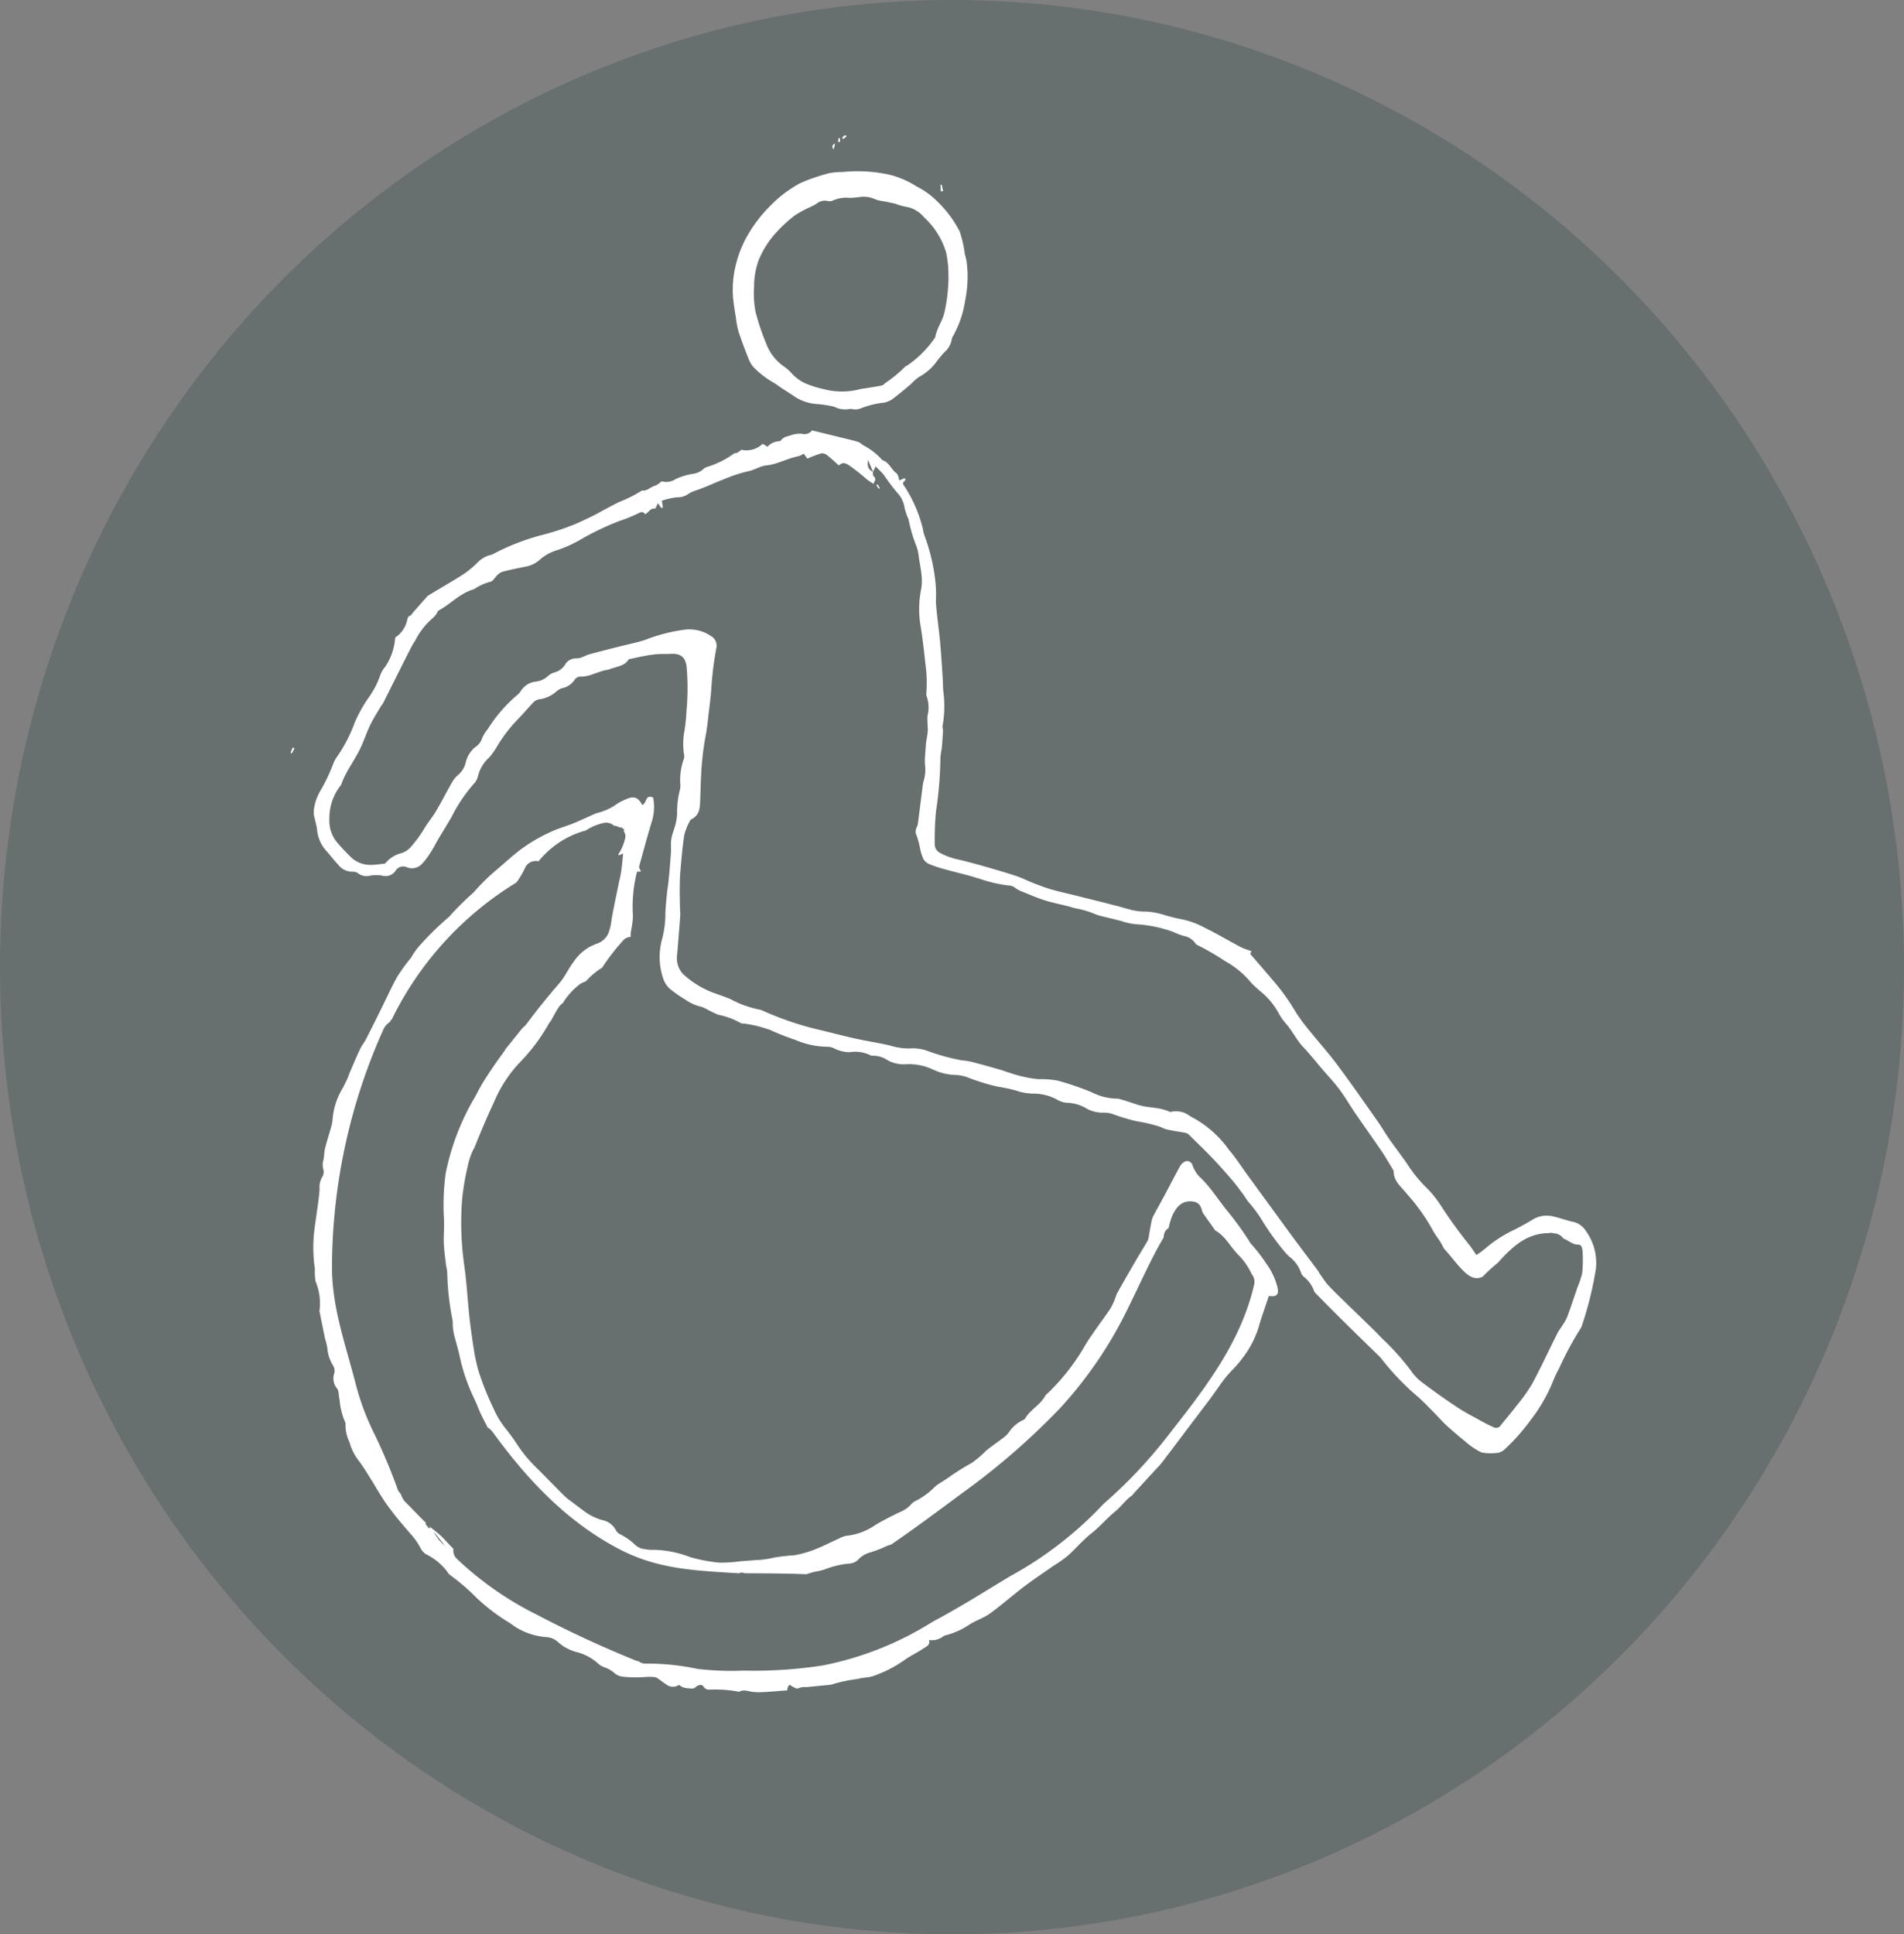
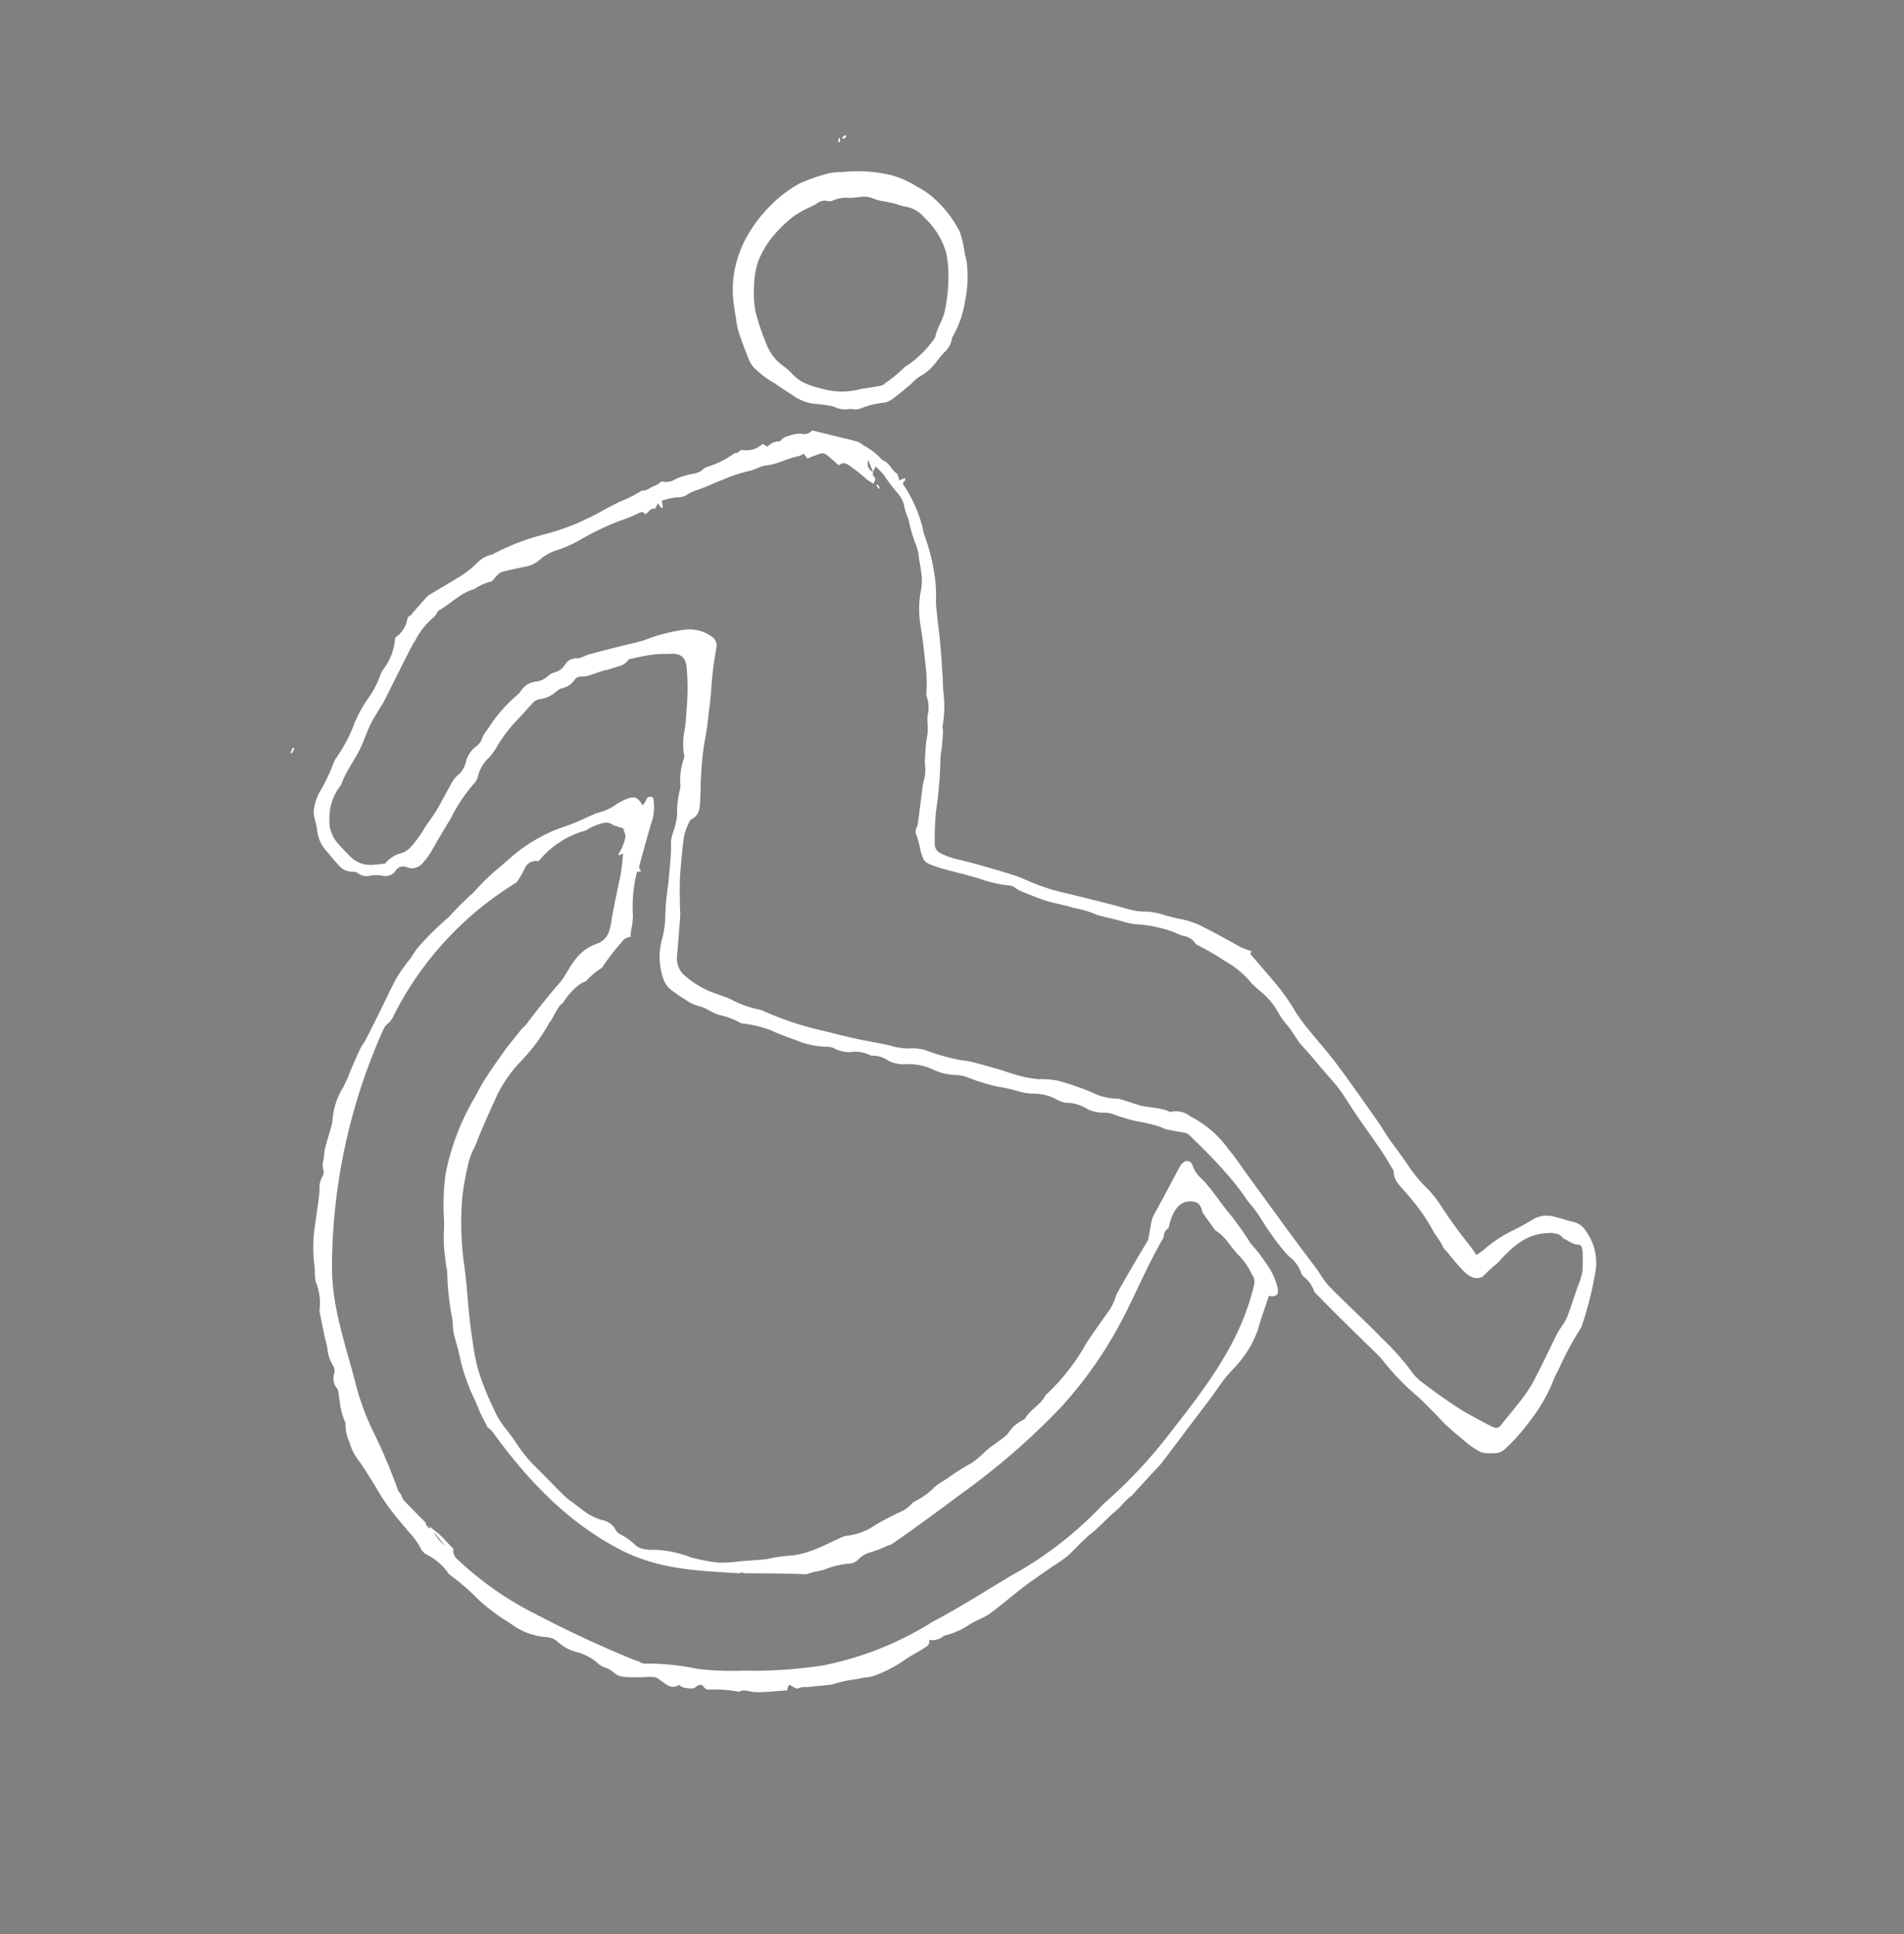
<svg xmlns="http://www.w3.org/2000/svg" width="190" height="193" viewBox="0 0 190 193">
  <rect x="0" y="0" width="190" height="193" fill="#808080" stroke="none" />
  <g id="Group_385" data-name="Group 385" transform="translate(-119 -3189)">
-     <ellipse id="Ellipse_15" data-name="Ellipse 15" cx="95" cy="96.5" rx="95" ry="96.5" transform="translate(119 3189)" fill="#2c4c49" opacity="0.299" />
    <g id="csMlWg" transform="translate(-4230.633 3080.525)">
      <g id="Group_264" data-name="Group 264" transform="translate(4378.632 121.971)">
        <path id="Path_3593" data-name="Path 3593" d="M4476.145,207.935a6.727,6.727,0,0,0-1.144-2.488,15.982,15.982,0,0,0-1.571-2.027,1.957,1.957,0,0,1-.16-.265c-.274-.411-.539-.821-.829-1.222-.41-.571-.819-1.123-1.268-1.667-.9-1.093-1.606-2.261-2.625-3.286a3.112,3.112,0,0,1-.931-1.406.553.553,0,0,0-.877-.225,1.247,1.247,0,0,0-.359.4c-.5.907-.967,1.825-1.454,2.737-.365.682-.743,1.356-1.106,2.037a2.268,2.268,0,0,0-.239.563c-.119.535-.2,1.075-.3,1.61a1.45,1.45,0,0,1-.107.442c-.36.633-.745,1.236-1.108,1.862-.647,1.114-1.288,2.213-1.919,3.343-.137.245-.184.513-.312.794a5.656,5.656,0,0,1-.45.889c-.789,1.152-1.639,2.252-2.388,3.443a21.188,21.188,0,0,1-3.837,4.937.9.9,0,0,0-.215.222c-.508.944-1.487,1.361-2.022,2.288a.435.435,0,0,1-.187.132,3.613,3.613,0,0,0-1.481,1.309,2.638,2.638,0,0,1-.571.521c-.537.408-1.157.832-1.658,1.241a10.152,10.152,0,0,1-1.408,1.207,24.056,24.056,0,0,0-2.347,1.478c-.449.315-.923.551-1.34.907a7.293,7.293,0,0,1-1.923,1.413,1.323,1.323,0,0,0-.482.377,3.07,3.07,0,0,1-1.151.762c-.835.415-1.578.776-2.4,1.272a6.118,6.118,0,0,1-2.7,1.046,1.865,1.865,0,0,0-.6.148c-.939.419-1.861.9-2.815,1.272a10.483,10.483,0,0,1-2,.551,18.454,18.454,0,0,0-1.913.213,9.278,9.278,0,0,1-1.9.263c-.521.039-1.029.08-1.544.116a13.133,13.133,0,0,1-2.148.134,17.043,17.043,0,0,1-2.8-.531,10.858,10.858,0,0,0-3.61-.746,3.69,3.69,0,0,1-.974-.07,1.643,1.643,0,0,1-.888-.363,6.024,6.024,0,0,0-1.575-1.122,1,1,0,0,1-.375-.333,1.963,1.963,0,0,0-1.418-1.082,5.589,5.589,0,0,1-1.914-.982c-.355-.263-.732-.551-1.04-.785a7.426,7.426,0,0,1-.795-.631c-.915-.907-1.78-1.808-2.687-2.712a13.9,13.9,0,0,1-1.948-2.3c-.364-.567-.76-1.113-1.182-1.646a8.763,8.763,0,0,1-1.283-2.118,26.97,26.97,0,0,1-1.535-3.892c-.132-.544-.274-1.1-.363-1.655-.194-1.259-.386-2.519-.515-3.789-.166-1.635-.255-3.275-.488-4.9a30.376,30.376,0,0,1-.216-6.565,25.061,25.061,0,0,1,.556-3.291,6.881,6.881,0,0,1,.532-1.631c.048-.1.116-.177.155-.279.617-1.563,1.269-3.082,1.981-4.615a13.119,13.119,0,0,1,2.472-3.8,18.457,18.457,0,0,0,2.978-3.969c.062-.107.154-.188.21-.288.243-.435.466-.869.737-1.288a1.69,1.69,0,0,1,.434-.445,6.759,6.759,0,0,1,1.77-1.934c.069-.046.133-.063.2-.1a2.234,2.234,0,0,1,.3-.125c.049-.013.014,0,.016,0a7.45,7.45,0,0,1,1.52-1.3c.038-.025.084-.032.106-.063a21.791,21.791,0,0,1,2.157-2.782,1.111,1.111,0,0,1,.7-.3c.022,0,0-.03,0-.048a3.114,3.114,0,0,1,.091-.828,8.237,8.237,0,0,0,.135-1.229,13.986,13.986,0,0,1,.406-4.393c.128-.007.263-.02.389-.025-.066-.222-.232-.315-.159-.576.394-1.415.756-2.794,1.193-4.234a4.912,4.912,0,0,0,.183-2.572c-.775-.29-.583.367-1.013.726-.049.043-.106-.039-.125-.073-.333-.569-.662-.8-1.322-.576a6.257,6.257,0,0,0-1.091.524,5.623,5.623,0,0,1-2.087.957.8.8,0,0,0-.2.086c-.7.3-1.361.624-2.076.916s-1.492.508-2.208.832a16.613,16.613,0,0,0-2.964,1.7c-.914.673-1.75,1.465-2.6,2.172a21.774,21.774,0,0,0-2.236,2.213,30.168,30.168,0,0,0-2.462,2.447,29.5,29.5,0,0,0-3.052,3.009,7.333,7.333,0,0,0-.715,1.043,20.426,20.426,0,0,0-1.313,1.791c-.346.6-.609,1.132-.9,1.732-.752,1.567-1.513,3.093-2.3,4.642-.157.308-.4.592-.549.905-.379.789-.71,1.579-1.055,2.383-.1.231-.155.451-.274.694s-.292.614-.416.846a6.521,6.521,0,0,0-.333.6,7.173,7.173,0,0,0-.694,2.538,3.055,3.055,0,0,1-.125.7c-.2.721-.433,1.436-.617,2.161-.094.369-.088.767-.155,1.131a1.77,1.77,0,0,0-.033.995.953.953,0,0,1-.08.733,1.956,1.956,0,0,0-.29,1.177,8.384,8.384,0,0,1-.08.952c-.146,1.216-.359,2.456-.489,3.644a14.8,14.8,0,0,0,.1,3.426,6.637,6.637,0,0,0,.065,1.241,5.654,5.654,0,0,1,.387,3.021c0,.02.024.045.029.07.181.88.352,1.767.54,2.646a6.89,6.89,0,0,1,.22.9,3.848,3.848,0,0,0,.565,1.749,1.025,1.025,0,0,1,.129.809,1.566,1.566,0,0,0,.3,1.528,1.053,1.053,0,0,1,.14.508c.029.193.057.454.1.683a7,7,0,0,0,.584,2.229,3.948,3.948,0,0,0,.4,1.918,5.031,5.031,0,0,0,.85,1.748c.448.581.887,1.3,1.3,1.964.537.859,1.042,1.776,1.642,2.6.75,1.034,1.585,2.014,2.425,2.975a6.554,6.554,0,0,1,.865,1.265,1.554,1.554,0,0,0,.544.619,5.84,5.84,0,0,1,2.167,1.8.892.892,0,0,0,.251.286,20.96,20.96,0,0,1,2.667,2.3,19.445,19.445,0,0,0,2.871,2.227,9.819,9.819,0,0,1,.9.6,6.729,6.729,0,0,0,3.177,1.061,1.826,1.826,0,0,1,1.1.451,4.478,4.478,0,0,0,1.9,1.038,5.048,5.048,0,0,1,2.041,1.054,1.959,1.959,0,0,0,.7.456,3.007,3.007,0,0,1,1.056.6,1.491,1.491,0,0,0,.74.342,12.416,12.416,0,0,0,2.375.034,4.38,4.38,0,0,1,.852.016.62.62,0,0,1,.272.084c.324.211.613.461.94.664a1.063,1.063,0,0,0,1.247.023,1.7,1.7,0,0,0,.45.268,4.178,4.178,0,0,0,.907.1.584.584,0,0,0,.324-.168c.224-.19.6-.3.765-.025a.638.638,0,0,0,.624.3,12.813,12.813,0,0,1,2.754.181.377.377,0,0,0,.225.009c.44-.233.9-.007,1.311.034a6.639,6.639,0,0,0,1.075.021c.812-.039,1.577-.118,2.376-.175a.671.671,0,0,1,.228-.56c.13.107.688.444.808.377a1.811,1.811,0,0,1,.884-.136c.83-.081,1.58-.161,2.391-.234a.652.652,0,0,0,.222-.063,15.289,15.289,0,0,1,2.525-.524c.5-.161,1.056-.114,1.559-.3a12.647,12.647,0,0,0,3.134-1.626c.558-.4,1.159-.66,1.767-1.073.314-.213.781-.37.609-.887a1.825,1.825,0,0,0,1.338-.293.916.916,0,0,1,.261-.152,7.683,7.683,0,0,0,2.477-1.113c.628-.4,1.365-.617,1.966-1.048,1.2-.864,2.3-1.844,3.473-2.735.927-.7,1.9-1.345,2.846-2.012a14.331,14.331,0,0,0,1.516-1.063c.805-.732,1.5-1.565,2.357-2.238s1.509-1.481,2.358-2.168c.59-.476,1.025-1.156,1.671-1.59.058-.039.094-.122.146-.179.717-.783,1.443-1.567,2.162-2.352.229-.249.471-.485.677-.753.995-1.3,1.969-2.6,2.958-3.914.659-.871,1.313-1.723,1.972-2.608.468-.63.859-1.243,1.366-1.893s1.192-1.24,1.7-1.948a9.857,9.857,0,0,0,1.658-3.141c.129-.476.268-.912.443-1.422s.389-1.168.578-1.706C4475.925,208.769,4476.257,208.624,4476.145,207.935Zm-84.229,24.245,1.116,1.411A3.979,3.979,0,0,1,4391.916,232.18Zm81.889-24.7c-1.332,5.833-4.911,10.4-8.5,14.981a47.58,47.58,0,0,1-6.521,6.935,37.235,37.235,0,0,1-9.359,7.248c-2.6,1.569-5.055,3.125-7.734,4.545a32.219,32.219,0,0,1-10.914,4.345,44.948,44.948,0,0,1-7.935.521,29.249,29.249,0,0,1-4.592-.17,24.087,24.087,0,0,0-5.095-.531,1.135,1.135,0,0,1-.778-.216c-.093-.057-.177-.039-.272-.077-3.364-1.367-6.584-2.85-9.817-4.545a32.9,32.9,0,0,1-8.1-5.651,1.116,1.116,0,0,1-.3-.955c-.454-.453-.875-.953-1.349-1.39-.353-.326-.767-.6-1.105-.937.019.041.137.15.135.175s-.086.134-.116.1a4.49,4.49,0,0,1-.362-.46c-.018-.025.073-.045.072-.068-.74-.707-1.444-1.476-2.165-2.193a1.958,1.958,0,0,1-.339-.637c-.093-.186-.253-.29-.326-.494a55.062,55.062,0,0,0-2.432-5.763,25.009,25.009,0,0,1-1.787-4.865c-.994-3.864-2.372-7.615-2.346-11.666a58.207,58.207,0,0,1,5.151-23.676,1.577,1.577,0,0,1,.559-.646c.125-.1.118-.229.256-.309a32.883,32.883,0,0,1,12.437-13.657,8.186,8.186,0,0,0,.854-1.449,1.186,1.186,0,0,1,1.355-.671,9.107,9.107,0,0,1,4.723-3.075,5.2,5.2,0,0,1,1.843-.762,1.148,1.148,0,0,1,.956.286,1.544,1.544,0,0,1,.583.181c.043.02.059-.02.139-.007a1.124,1.124,0,0,1,.35.284c-.04.014-.089.027-.13.045a.882.882,0,0,1,.2.658,4.938,4.938,0,0,1-.689,1.681c-.02.034.018.113.05.106.107-.021.288-.134.412-.175-.022.25-.046.565-.072.807-.041.394-.083.778-.144,1.145s-.148.7-.22,1.046c-.242,1.163-.481,2.32-.7,3.481a5.748,5.748,0,0,1-.347,1.52,1.971,1.971,0,0,1-1.068.98,4.587,4.587,0,0,0-2.392,1.841c-.377.492-.631,1-.966,1.515a6.2,6.2,0,0,1-.531.7c-1.121,1.293-2.186,2.622-3.208,3.994-.143.19-.352.333-.5.515-.523.651-1.043,1.3-1.565,1.952-.05.061-.077.138-.122.2-.688.943-1.354,1.894-1.979,2.88-.347.546-.655,1.136-.957,1.706a24.156,24.156,0,0,0-2.942,7.679,23.478,23.478,0,0,0-.152,4.665c.02.724-.052,1.445-.028,2.195s.148,1.567.232,2.327a4.838,4.838,0,0,1,.109.617,27.062,27.062,0,0,0,.531,4.8c.04.259.01.512.044.782a6.56,6.56,0,0,0,.152.835c.174.669.386,1.342.521,2.02a19.02,19.02,0,0,0,1.5,4.3c.208.447.376.916.578,1.352s.406.826.628,1.243c.032.063.034.141.1.184a1.711,1.711,0,0,1,.464.42c3.47,4.776,7.418,8.971,12.648,11.706,3.922,2.052,7.718,2.139,11.972,2.415a.458.458,0,0,1,.494-.007c2.068.014,4.137.012,6.2.1.285-.086.512-.163.81-.245a7.176,7.176,0,0,0,.972-.215,8.774,8.774,0,0,1,2.581-.61,1.357,1.357,0,0,0,.882-.456,2.581,2.581,0,0,1,1.188-.669,11.015,11.015,0,0,0,1.542-.6,4.24,4.24,0,0,1,.5-.172c2.381-1.628,4.756-3.408,7.062-5.112a71.136,71.136,0,0,0,9.761-8.461,41.464,41.464,0,0,0,6.915-10.234c1.137-2.288,2.141-4.619,3.445-6.821.014-.107.021-.2.042-.308a.973.973,0,0,1,.452-.633,9.132,9.132,0,0,1,.311-1.091c.413-1.016,1.067-1.771,2.23-1.542.52.1.7.487.813.934a.548.548,0,0,0,.058.166c.379.556.783,1.1,1.168,1.655.031.041.055.1.095.12,1.063.61,1.492,1.667,2.363,2.5a6.793,6.793,0,0,1,1.256,1.842l.011.02A1.179,1.179,0,0,1,4473.8,207.483Z" transform="translate(-4377.637 -92.866)" fill="#fff" />
        <path id="Path_3594" data-name="Path 3594" d="M4506.882,218.322a2.023,2.023,0,0,0-1.365-.936c-.615-.136-1.2-.368-1.865-.513a2.669,2.669,0,0,0-2,.252c-.619.385-1.233.719-1.88,1.05a12.909,12.909,0,0,0-2.987,1.928,7.434,7.434,0,0,1-.836.606c-.272-.386-.552-.825-.849-1.181a45.705,45.705,0,0,1-2.766-3.855,10.951,10.951,0,0,0-1.207-1.515,14.12,14.12,0,0,1-1.81-2.118c-.628-.973-1.355-1.893-2.025-2.842-.433-.61-.8-1.268-1.234-1.88-1.331-1.885-2.645-3.781-4.028-5.631-.868-1.163-1.842-2.243-2.751-3.374a17.463,17.463,0,0,1-1.416-1.932,21.034,21.034,0,0,0-1.991-2.81c-.83-.978-1.665-1.941-2.5-2.917.046-.086.1-.172.145-.258a8.826,8.826,0,0,1-1.08-.4c-1.206-.64-2.34-1.324-3.567-1.921a8.4,8.4,0,0,0-2.312-.857c-.523-.086-1.055-.24-1.572-.372a7.314,7.314,0,0,0-1.959-.4,6.028,6.028,0,0,1-1.825-.249c-.438-.116-.85-.245-1.278-.354q-2.031-.518-4.056-1.021c-.75-.188-1.511-.347-2.252-.562-.617-.177-1.232-.406-1.82-.633s-1.131-.512-1.717-.712c-.981-.331-1.97-.614-2.959-.9s-1.991-.563-2.987-.791a6.445,6.445,0,0,1-1.665-.612.963.963,0,0,1-.57-.916,29.913,29.913,0,0,1,.125-3.259,38.477,38.477,0,0,0,.441-5.343,8.726,8.726,0,0,1,.131-.918c.055-.587.1-1.179.126-1.769.01-.152-.068-.306-.046-.456a11.39,11.39,0,0,0,.1-3.318c-.07-.456-.048-.928-.077-1.392-.073-1.188-.153-2.379-.254-3.567-.081-.927-.211-1.85-.31-2.773-.048-.463-.1-.927-.12-1.39a13.148,13.148,0,0,0-.1-2.4,19.513,19.513,0,0,0-1.1-4.356,3.483,3.483,0,0,1-.091-.453,13.627,13.627,0,0,0-1.843-4.281c-.232-.317-.184-.372.075-.6.022-.02-.019-.19-.038-.225-.183.073-.363.159-.551.234-.056-.209-.131-.6-.293-.719-.574-.436-.707-1.079-1.409-1.313a6.5,6.5,0,0,0-1.913-1.485,2.124,2.124,0,0,0-.5-.331c-.634-.186-1.25-.322-1.887-.479l-2.711-.665a.942.942,0,0,1-.99.342,2.656,2.656,0,0,0-1.133.147c-.386.125-.735.159-.992.519a.256.256,0,0,1-.183.077,1.629,1.629,0,0,0-1.143.542l-.486-.286a2.366,2.366,0,0,1-2.129.592,3.259,3.259,0,0,1-.4.292c-.116.055-.263.025-.334.088a9.306,9.306,0,0,1-2.6,1.306,1.213,1.213,0,0,0-.4.186,1.861,1.861,0,0,1-1.091.524,7.183,7.183,0,0,0-1.7.51,1.691,1.691,0,0,1-1.439.236,2.02,2.02,0,0,1-.607.428c-.521.148-.8.555-1.356.5a12.834,12.834,0,0,1-2.3,1.154c-.6.311-1.195.612-1.782.941-.78.44-1.576.8-2.39,1.175a25.723,25.723,0,0,1-3.295,1.114,22.462,22.462,0,0,0-5.122,1.973.682.682,0,0,1-.219.068,2.77,2.77,0,0,0-1.366.837,9.843,9.843,0,0,1-1.319,1.08c-1.137.726-2.3,1.388-3.452,2.086a.98.98,0,0,0-.232.2c-.457.515-.928,1.043-1.374,1.558-.083.095-.15.25-.243.281-.261.084-.249.222-.324.438a2.764,2.764,0,0,1-1.2,1.762,5.813,5.813,0,0,1-1.039,2.977,2.519,2.519,0,0,0-.427.723,8.734,8.734,0,0,1-1.292,2.447,14.287,14.287,0,0,0-1.282,2.35,14.664,14.664,0,0,1-1.827,3.485,3.679,3.679,0,0,0-.343.694,17.215,17.215,0,0,1-1.3,2.692,4.96,4.96,0,0,0-.6,1.8,2.136,2.136,0,0,0,.091.912c.061.327.183.687.224,1.041a3.6,3.6,0,0,0,.875,2.1c.415.463.783.962,1.217,1.41a1.749,1.749,0,0,0,1.467.728.914.914,0,0,1,.545.165,1.353,1.353,0,0,0,1.181.233,3.561,3.561,0,0,1,1.239,0,1.2,1.2,0,0,0,1.287-.453.893.893,0,0,1,1.193-.37,1.365,1.365,0,0,0,1.42-.308,6.714,6.714,0,0,0,.939-1.236c.277-.413.457-.807.7-1.213.45-.764.9-1.49,1.345-2.254a15.809,15.809,0,0,1,2.195-3.286,1.686,1.686,0,0,0,.454-.789,3.634,3.634,0,0,1,1.122-1.884A6.826,6.826,0,0,0,4398.2,170a15.009,15.009,0,0,1,2.012-2.655c.578-.585,1.1-1.211,1.671-1.814a1.036,1.036,0,0,1,.523-.261,3.255,3.255,0,0,0,1.8-.837,1.447,1.447,0,0,1,.612-.3,1.913,1.913,0,0,0,1.118-.78.774.774,0,0,1,.78-.347,3.786,3.786,0,0,0,1.161-.279c.328-.1.658-.233.928-.309s.468-.082.685-.166c.716-.279,1.447-.281,1.875-.98.485-.1,1.05-.238,1.523-.32a12.518,12.518,0,0,1,1.364-.193c.442-.029.869,0,1.281-.027.948-.057,1.466.281,1.6,1.249a24.494,24.494,0,0,1-.013,4.493,18.091,18.091,0,0,1-.188,1.891,6.914,6.914,0,0,0-.045,2.447.732.732,0,0,1-.021.374,6.264,6.264,0,0,0-.346,2.68,2.122,2.122,0,0,1-.079.535,8.825,8.825,0,0,0-.251,1.987,5.027,5.027,0,0,1-.167,1.374c-.107.461-.328.932-.406,1.41s-.011.977-.047,1.46c-.072.995-.159,2.016-.259,3a29.737,29.737,0,0,0-.295,2.989,9.67,9.67,0,0,1-.35,2.658,6.653,6.653,0,0,0,.121,3.8,2.358,2.358,0,0,0,.684,1.079,12.808,12.808,0,0,0,1.521,1.059,4.462,4.462,0,0,0,1.619.73,2.78,2.78,0,0,1,.564.254,9.272,9.272,0,0,0,1.125.538,7.741,7.741,0,0,1,2.231.825c.106.077.3.041.45.073a12.6,12.6,0,0,1,2.515.63,23.833,23.833,0,0,0,2.488.98,8.235,8.235,0,0,0,3.225.687,1.523,1.523,0,0,1,.727.2,3.382,3.382,0,0,0,1.492.338,3.407,3.407,0,0,1,2.046.309.243.243,0,0,0,.144.048,2.588,2.588,0,0,1,1.579.451,3.329,3.329,0,0,0,1.707.406,5.59,5.59,0,0,1,2.772.5,5.708,5.708,0,0,0,2.4.567,3.816,3.816,0,0,1,1.2.275,20.749,20.749,0,0,0,2.873.882,15.357,15.357,0,0,1,1.875.4,5.467,5.467,0,0,0,1.748.3,4.9,4.9,0,0,1,2.3.58,2.365,2.365,0,0,0,1.014.336,3.907,3.907,0,0,1,1.979.581,3.32,3.32,0,0,0,1.724.4,2.754,2.754,0,0,1,.819.123,19.262,19.262,0,0,0,2.417.73,16.169,16.169,0,0,1,2.268.531c.271.086.508.24.78.3.635.14,1.262.216,1.9.347a.7.7,0,0,1,.317.2c.774.762,1.559,1.513,2.311,2.3.659.69,1.291,1.406,1.914,2.129.381.44.728.912,1.079,1.377.213.283.391.594.608.873a14.409,14.409,0,0,1,1.162,1.517,26.4,26.4,0,0,0,2.323,3.3,5.86,5.86,0,0,0,.64.678,3.339,3.339,0,0,1,1.113,1.54.884.884,0,0,0,.293.436,3.1,3.1,0,0,1,1.014,1.411.976.976,0,0,0,.234.306c.885.9,1.768,1.8,2.664,2.681,1.137,1.127,2.288,2.241,3.433,3.359a3.464,3.464,0,0,1,.378.392,24.972,24.972,0,0,0,3.672,3.832c.6.54,1.145,1.118,1.712,1.689.381.385.731.8,1.131,1.163.612.558,1.237,1.088,1.883,1.612a7.49,7.49,0,0,0,1.461,1.007c.053.025.1.05.151.075a5.305,5.305,0,0,0,1.754.014,2.333,2.333,0,0,0,.477-.259,19.7,19.7,0,0,0,2.641-2.959,16.538,16.538,0,0,0,2.157-3.649,10.763,10.763,0,0,1,.682-1.481,32.369,32.369,0,0,1,2.122-3.968,1.39,1.39,0,0,0,.2-.422,34.962,34.962,0,0,0,1.371-5.568A5.446,5.446,0,0,0,4506.882,218.322Zm-.367,4.141a7.466,7.466,0,0,1-.443,1.372c-.345,1-.674,2-1.041,3a4.876,4.876,0,0,1-.439.812c-.172.284-.417.588-.577.909-.833,1.655-1.606,3.35-2.488,4.985a16.467,16.467,0,0,1-1.517,2.141c-.524.685-1.07,1.325-1.607,1.989a.551.551,0,0,1-.729.233c-.438-.2-.879-.428-1.305-.662-.791-.435-1.6-.851-2.35-1.351-1.214-.8-2.387-1.644-3.554-2.519a5.061,5.061,0,0,1-1.1-1.193A25.785,25.785,0,0,0,4486.5,229c-.755-.794-1.541-1.537-2.324-2.3-.374-.363-.748-.719-1.12-1.086-.682-.673-1.381-1.32-2.028-2.034a14.9,14.9,0,0,1-.876-1.277c-.735-1-1.492-1.986-2.232-2.984-.65-.875-1.288-1.755-1.929-2.635-.993-1.363-1.983-2.715-2.977-4.084-.58-.8-1.1-1.617-1.757-2.381a10.724,10.724,0,0,0-3.405-3.1,5.624,5.624,0,0,1-.542-.308,2.212,2.212,0,0,0-1.748-.4.4.4,0,0,1-.224.013c-1.018-.49-2.12-.36-3.169-.7-.593-.193-1.174-.392-1.771-.558a.759.759,0,0,0-.227-.052,5.786,5.786,0,0,1-2.6-.635,28.82,28.82,0,0,0-3.38-1.159,8.728,8.728,0,0,0-1.923-.148,12.292,12.292,0,0,1-2.775-.6c-.4-.113-.784-.267-1.182-.381-.89-.258-1.777-.5-2.675-.739a7.631,7.631,0,0,0-1.066-.168,20.948,20.948,0,0,1-3.511-.978,4.263,4.263,0,0,0-1.7-.2,6.546,6.546,0,0,1-1.971-.308c-1.217-.275-2.406-.451-3.653-.735s-2.561-.637-3.837-.93a31.3,31.3,0,0,1-5.127-1.782,1.049,1.049,0,0,0-.29-.107,10.54,10.54,0,0,1-3.026-1.093c-.635-.258-1.261-.458-1.895-.7a9.368,9.368,0,0,1-2.8-1.789,2.3,2.3,0,0,1-.554-1.145,2.441,2.441,0,0,1-.005-.85c.1-1.258.207-2.531.3-3.792.019-.281-.022-.574-.027-.85-.01-.63-.029-1.327-.022-1.932s.015-1.141.066-1.715c.106-1.2.2-2.361.381-3.553a6.125,6.125,0,0,1,.535-1.37.47.47,0,0,1,.188-.218c.772-.408.835-1.025.866-1.814.012-.36.025-.665.038-1,.019-.521.021-1.023.058-1.537A28.385,28.385,0,0,1,4419,169.1c.152-.733.23-1.486.316-2.232.118-1.027.266-2.055.312-3.086a35.266,35.266,0,0,1,.49-3.7,1.085,1.085,0,0,0-.512-1.1,3.825,3.825,0,0,0-2.725-.653,16.763,16.763,0,0,0-3.924,1.027c-.882.275-1.726.442-2.652.676s-1.977.5-2.924.758c-.213.059-.438.191-.633.259a1.665,1.665,0,0,1-.559.136,1.258,1.258,0,0,0-1.165.594,1.76,1.76,0,0,1-1.021.792,1.66,1.66,0,0,0-.678.354,2.129,2.129,0,0,1-1.312.587,2.02,2.02,0,0,0-1.433.944,1.367,1.367,0,0,1-.3.345,14.618,14.618,0,0,0-2.982,3.431,3.648,3.648,0,0,0-.645,1.122,1.64,1.64,0,0,1-.594.669,2.852,2.852,0,0,0-.959,1.52,2.318,2.318,0,0,1-.8,1.3,2.685,2.685,0,0,0-.579.719c-.552.966-1.055,1.969-1.623,2.916-.38.63-.888,1.224-1.234,1.842a12.21,12.21,0,0,1-1.179,1.6,2.1,2.1,0,0,1-.991.689,3.043,3.043,0,0,0-1.651,1.054c-.466.032-.985.136-1.448.125a2.794,2.794,0,0,1-1.859-.682,19.84,19.84,0,0,1-1.445-1.52,3.348,3.348,0,0,1-.8-2.347,5.277,5.277,0,0,1,1.024-3.248,1.334,1.334,0,0,0,.173-.256c.468-1.35,1.375-2.44,1.961-3.728.341-.749.594-1.531.962-2.27.312-.624.687-1.209,1.045-1.808.051-.089.133-.161.181-.252.769-1.524,1.526-3.052,2.293-4.576.22-.436.442-.873.674-1.3.1-.181.241-.347.321-.531a7.342,7.342,0,0,1,1.773-2.189,2.852,2.852,0,0,0,.283-.354c.077-.109.114-.265.211-.318,1.245-.692,2.142-1.735,3.535-2.129a5.338,5.338,0,0,1,1.685-.757c.215-.075.35-.358.515-.515a1.558,1.558,0,0,1,.556-.442c.81-.229,1.6-.374,2.417-.542a2.877,2.877,0,0,0,1.373-.674,4.6,4.6,0,0,1,1.805-.982,12.8,12.8,0,0,0,2.161-.971,27.331,27.331,0,0,1,4.036-1.939,14.443,14.443,0,0,0,1.9-.778c.287-.141.44-.129.621.12.418-.2.459-.612,1.008-.558a4.834,4.834,0,0,0,.258-.537c.122.114.24.358.349.454.036.03.148,0,.15-.05,0-.174-.08-.454-.089-.656a6.764,6.764,0,0,1,1.507-.342,1.794,1.794,0,0,0,1.064-.292,3.054,3.054,0,0,1,.832-.394c.928-.3,1.832-.757,2.707-1.082a15.039,15.039,0,0,1,2.491-.83c.618-.116,1.2-.515,1.8-.58,1.177-.123,2.09-.71,3.233-.921a1.823,1.823,0,0,0,.509-.256c.127.165.25.331.374.494a13.3,13.3,0,0,1,1.333-.508.721.721,0,0,1,.575.125c.435.326.822.707,1.224,1.059.386-.306.6-.281,1.046.009a19.482,19.482,0,0,1,1.731,1.368c.191.157.472.326.688.47.115-.338.351-.467.005-.767-.066-.059-.066-.326-.059-.429-.519-.272-.577-.639-.484-1.186l.49,1.179.257-.537c.183.175.387.368.559.551a3.838,3.838,0,0,1,.474.606,19.8,19.8,0,0,0,1.33,1.7,2.78,2.78,0,0,1,.527,1.259,5.977,5.977,0,0,0,.4,1.161,14.47,14.47,0,0,0,.7,2.456,4.623,4.623,0,0,1,.337,1.427c.085.522.216,1.165.264,1.735a4.838,4.838,0,0,1-.031,1.286,10.054,10.054,0,0,0-.093,3.6c.24,1.4.381,2.816.543,4.227a13.147,13.147,0,0,1,.053,2.626.651.651,0,0,0,.034.3,3.36,3.36,0,0,1,.089,1.928c-.048.526.037,1.018.02,1.537a8.481,8.481,0,0,1-.143.978c-.019.12-.032.252-.041.367-.029.36-.062.812-.08,1.141a4.556,4.556,0,0,0-.009.857,3.992,3.992,0,0,1-.146,1.667,4.9,4.9,0,0,0-.114.685c-.15,1.186-.3,2.361-.451,3.545a1.311,1.311,0,0,1-.12.363.935.935,0,0,0,.016.882,10.605,10.605,0,0,1,.326,1.245,4.228,4.228,0,0,0,.361,1.1,1.3,1.3,0,0,0,.653.487,13.119,13.119,0,0,0,1.457.476c.816.229,1.639.426,2.457.648.344.095.676.207,1.024.3a13.1,13.1,0,0,0,2.831.665,1.115,1.115,0,0,1,.7.241,3.053,3.053,0,0,0,.735.392c.751.3,1.452.612,2.236.859s1.646.411,2.453.619a5.768,5.768,0,0,0,.879.225,9.277,9.277,0,0,1,1.853.6c.641.191,1.305.326,1.954.492.176.047.352.091.525.138a6.833,6.833,0,0,0,1.332.3,13.283,13.283,0,0,1,3.468.653c.481.156.9.4,1.4.522a1.8,1.8,0,0,1,1.181.778.258.258,0,0,0,.115.1,25.273,25.273,0,0,1,2.789,1.613,9.2,9.2,0,0,1,2.66,2.209c.3.311.6.567.917.844a7.286,7.286,0,0,1,1.8,2.166,5.932,5.932,0,0,0,.792,1.116c.613.71,1,1.572,1.646,2.248s1.219,1.4,1.82,2.109,1.237,1.368,1.8,2.123,1.05,1.6,1.587,2.383c.875,1.279,1.784,2.544,2.656,3.83.4.6.758,1.229,1.133,1.841.015.021.038.048.038.068-.014,1.061.758,1.588,1.342,2.329a19.5,19.5,0,0,1,2.516,3.52c.244.5.635.939.912,1.433.083.152.162.306.237.462.713.767,1.313,1.637,2.072,2.358.7.671,1.273.728,1.8.47.259-.256.514-.521.782-.76.241-.216.491-.431.744-.64,1.455-1.617,2.891-2.948,5.083-2.946a.843.843,0,0,1,.519.025l.066,0a1.151,1.151,0,0,1,.854.5c.058.023.114.045.162.068.226.107.431.258.644.352a1.259,1.259,0,0,0,.619.193.384.384,0,0,1,.433.311,1.846,1.846,0,0,1,.078.544A13.98,13.98,0,0,1,4506.515,222.463Z" transform="translate(-4377.619 -108.99)" fill="#fff" />
        <path id="Path_3595" data-name="Path 3595" d="M4415.276,147.71a1.325,1.325,0,0,0-.386,0,2.363,2.363,0,0,1-1.473-.238,11.1,11.1,0,0,0-1.773-.272,4.636,4.636,0,0,1-2.063-.665c-.646-.454-1.376-.866-2.022-1.358a9.216,9.216,0,0,1-2.248-1.715,3.208,3.208,0,0,1-.388-.658c-.363-.911-.714-1.821-1.024-2.755a8.05,8.05,0,0,1-.271-1.352c-.1-.658-.217-1.313-.285-1.977a10.213,10.213,0,0,1,.222-3.231,11.109,11.109,0,0,1,1.2-3.086,13.866,13.866,0,0,1,2.253-2.946,12.257,12.257,0,0,1,3-2.281,18.52,18.52,0,0,1,2.893-1,7.088,7.088,0,0,1,1.387-.123,14.635,14.635,0,0,1,4.757.3,9.2,9.2,0,0,1,2.589,1.141,8.09,8.09,0,0,1,2.077,1.506,11.338,11.338,0,0,1,2.232,3.005,11.551,11.551,0,0,1,.506,2.241,6.836,6.836,0,0,1,.176.728,11.62,11.62,0,0,1-.148,3.926,10.226,10.226,0,0,1-1.191,3.5.864.864,0,0,0-.142.352,2.2,2.2,0,0,1-.751,1.3,12.851,12.851,0,0,0-.872,1.064,5.181,5.181,0,0,1-1.649,1.39,5.221,5.221,0,0,0-.8.71c-.611.513-1.218,1.03-1.867,1.51a2.409,2.409,0,0,1-.768.335,8.689,8.689,0,0,0-2.426.6,1.57,1.57,0,0,1-.748.061C4415.274,147.735,4415.284,147.71,4415.276,147.71Zm9.546-12.8a5.12,5.12,0,0,0,0-.547,10.6,10.6,0,0,0-.238-2.308,7.848,7.848,0,0,0-2.213-3.5,2.937,2.937,0,0,0-1.816-1.037,5.236,5.236,0,0,1-.935-.268c-.328-.091-.848-.195-1.179-.263a4.173,4.173,0,0,1-.9-.2,2.763,2.763,0,0,0-1.484-.25,9.3,9.3,0,0,1-1.082.1,3.211,3.211,0,0,0-1.667.258.809.809,0,0,1-.517.055,1.27,1.27,0,0,0-1.128.272c-.205.131-.411.215-.618.324a10.86,10.86,0,0,0-1.557.846,13.244,13.244,0,0,0-1.771,1.617,9.3,9.3,0,0,0-1.852,2.891,7.832,7.832,0,0,0-.437,2.583,9.841,9.841,0,0,0,.145,2.511,23.06,23.06,0,0,0,1.052,3.141,4.808,4.808,0,0,0,1.766,2.309,4.609,4.609,0,0,1,.7.6,4.3,4.3,0,0,0,1.4,1.077,11.111,11.111,0,0,0,1.915.608,7.081,7.081,0,0,0,3.565,0c.178-.043.357-.059.536-.089.562-.091,1.106-.172,1.668-.286a.79.79,0,0,0,.31-.216,13.545,13.545,0,0,0,2.021-1.66c.041-.054.132-.079.2-.115a10.481,10.481,0,0,0,2.8-2.817c.159-.953.752-1.635.945-2.6A16.76,16.76,0,0,0,4424.822,134.906Z" transform="translate(-4359.178 -120.389)" fill="#fff" />
-         <path id="Path_3596" data-name="Path 3596" d="M4408.977,123.028c-.207-.283-.155-.454.162-.6Z" transform="translate(-4354.794 -121.608)" fill="#fff" />
-         <path id="Path_3597" data-name="Path 3597" d="M4414.932,125.4c-.01-.195-.051-.456-.048-.63,0-.038.118-.057.128-.02.053.165.089.428.138.617C4415.077,125.382,4415.005,125.392,4414.932,125.4Z" transform="translate(-4350.037 -119.793)" fill="#fff" />
-         <path id="Path_3598" data-name="Path 3598" d="M4379.007,156.217a3.678,3.678,0,0,1-.253.469c-.019.027-.131-.025-.12-.055a3.971,3.971,0,0,1,.218-.5C4378.874,156.1,4379.022,156.179,4379.007,156.217Z" transform="translate(-4378.633 -95.03)" fill="#fff" />
+         <path id="Path_3598" data-name="Path 3598" d="M4379.007,156.217a3.678,3.678,0,0,1-.253.469c-.019.027-.131-.025-.12-.055a3.971,3.971,0,0,1,.218-.5Z" transform="translate(-4378.633 -95.03)" fill="#fff" />
        <path id="Path_3599" data-name="Path 3599" d="M4409.362,122.164a1.186,1.186,0,0,1,0,.313c-.01.045-.177.07-.181.034a1.462,1.462,0,0,1,.054-.365C4409.237,122.119,4409.348,122.13,4409.362,122.164Z" transform="translate(-4354.541 -121.845)" fill="#fff" />
        <path id="Path_3600" data-name="Path 3600" d="M4409.827,122.087a1.7,1.7,0,0,1-.319.247c-.031.016-.1-.081-.1-.109a.551.551,0,0,1,.13-.168.522.522,0,0,1,.188-.086C4409.755,121.976,4409.848,122.062,4409.827,122.087Z" transform="translate(-4354.357 -121.971)" fill="#fff" />
        <path id="Path_3601" data-name="Path 3601" d="M4411.543,141.868a2.275,2.275,0,0,1-.227-.333c-.013-.029.1-.106.123-.081a2.26,2.26,0,0,1,.2.347C4411.65,141.825,4411.559,141.89,4411.543,141.868Z" transform="translate(-4352.853 -106.606)" fill="#fff" />
      </g>
    </g>
  </g>
</svg>